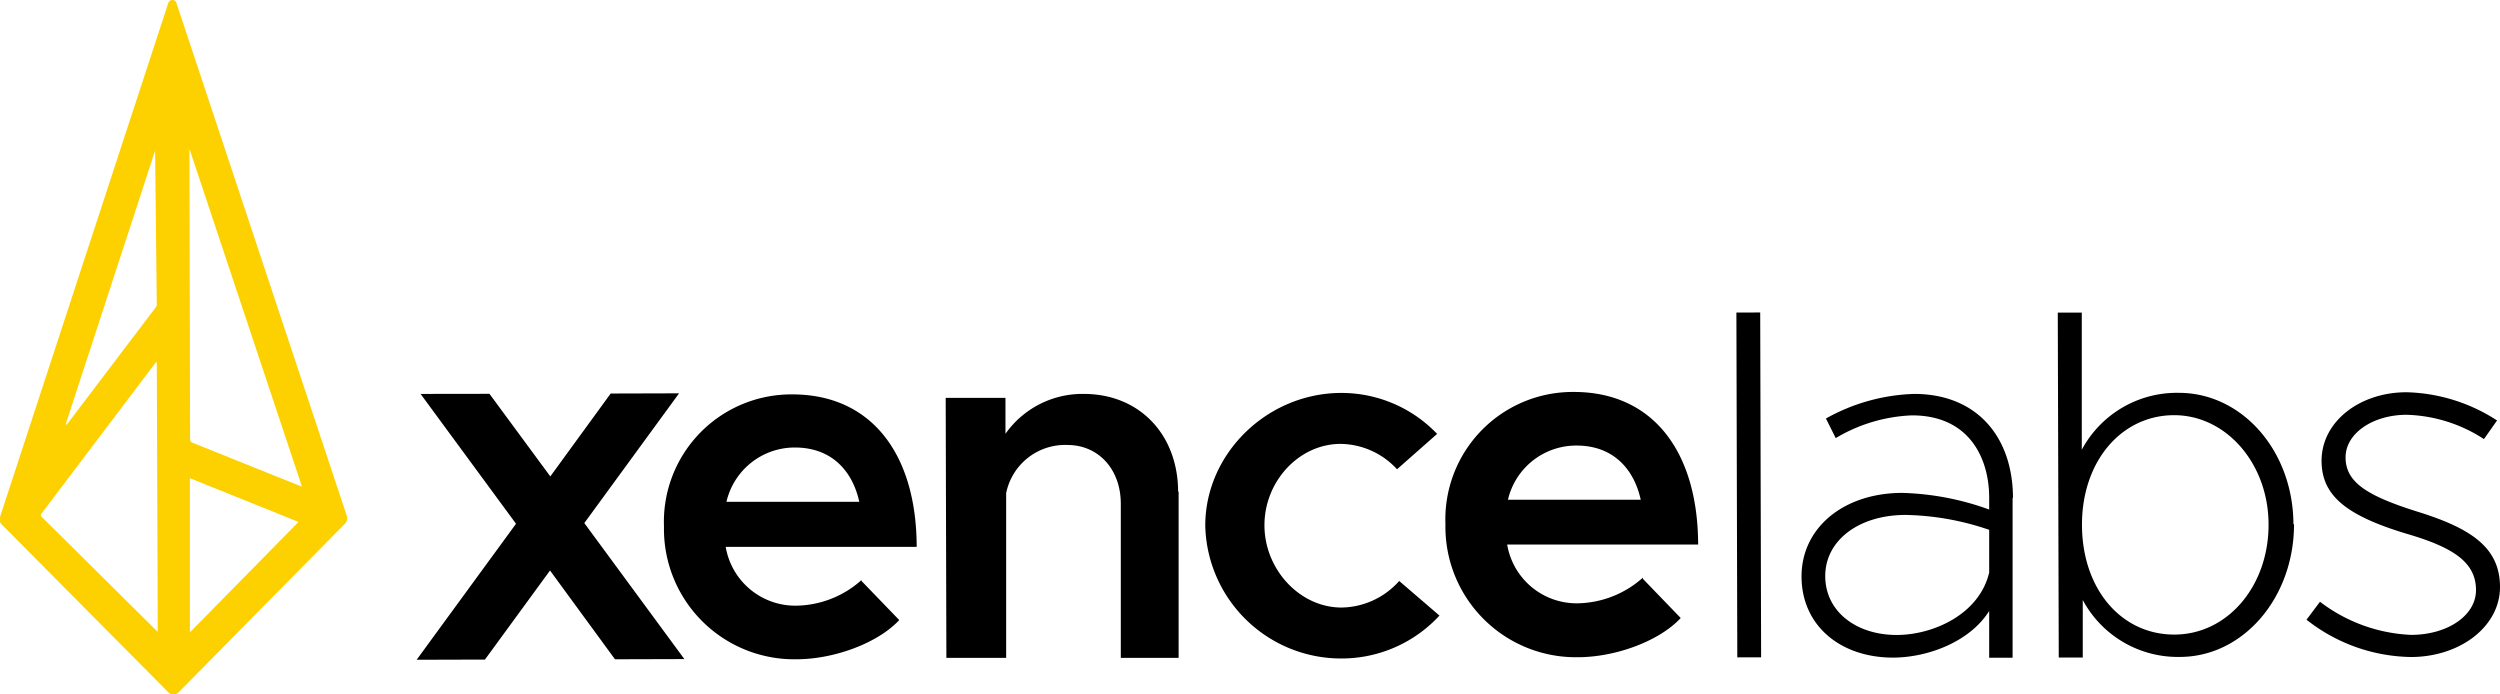
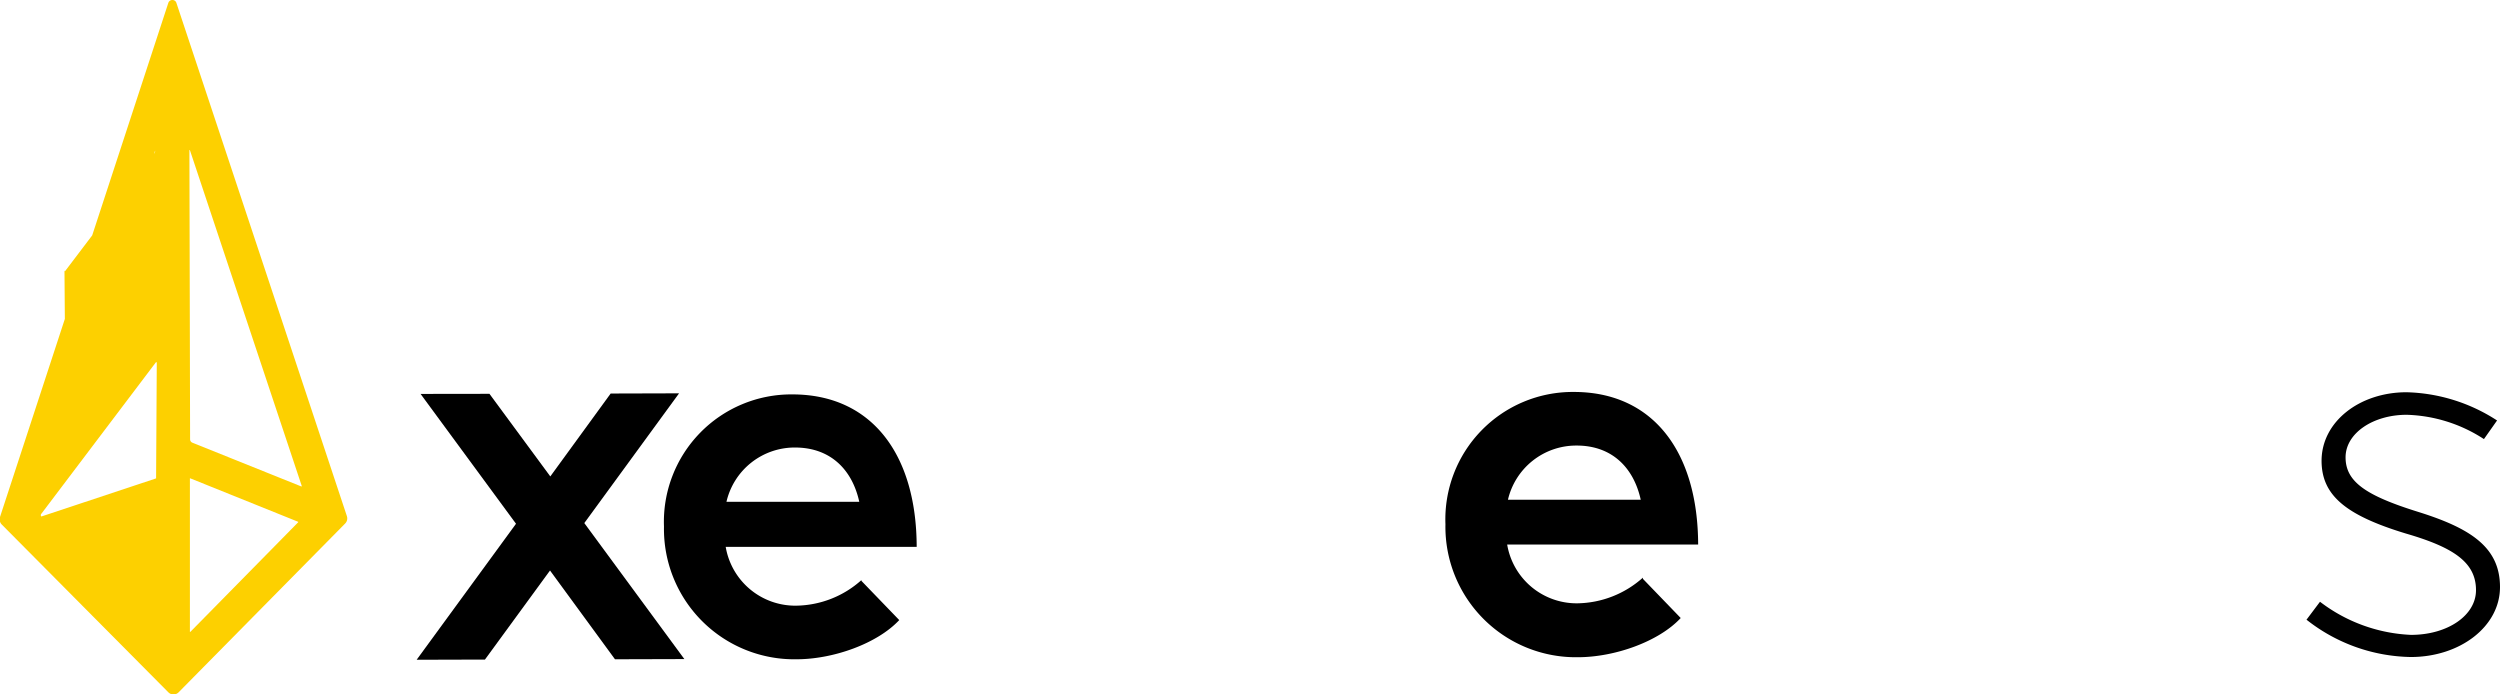
<svg xmlns="http://www.w3.org/2000/svg" viewBox="0 0 255.13 70.87">
  <defs>
    <style>.cls-1{fill:#fdd000;}</style>
  </defs>
  <title>资源 2</title>
  <g id="图层_2" data-name="图层 2">
    <g id="图层_1-2" data-name="图层 1">
      <polygon points="62.76 67.28 56.13 58.22 49.49 67.31 42.52 67.33 52.66 53.45 42.92 40.2 49.95 40.19 56.16 48.62 62.32 40.16 69.3 40.14 59.63 53.38 69.84 67.26 62.76 67.28" />
      <path d="M87.91,59.28l3.86,4c-2.24,2.4-6.73,4-10.48,4A13.3,13.3,0,0,1,67.76,53.73,13,13,0,0,1,80.87,40.25c8,0,12.66,6,12.68,15.56l-19.49,0a7.2,7.2,0,0,0,7.16,6,10.16,10.16,0,0,0,6.69-2.61M74.1,51.21l13.59,0c-.71-3.25-2.91-5.54-6.56-5.54a7.15,7.15,0,0,0-7,5.57" />
-       <path d="M120.28,50.14l0,17h-5.9l0-15.73c0-3.5-2.26-6-5.46-6a6.14,6.14,0,0,0-6.24,4.92l0,16.81-6.1,0-.07-26.54h6.1v3.67a9.61,9.61,0,0,1,8-4.07c5.65,0,9.61,4.12,9.62,10" />
-       <path d="M123,53.64c0-7.35,6.31-13.52,13.86-13.54a13.5,13.5,0,0,1,9.8,4.18l-4.09,3.61a7.94,7.94,0,0,0-5.75-2.59c-4.25,0-7.79,3.82-7.78,8.32S132.65,62,136.9,62a8,8,0,0,0,5.89-2.71l4.11,3.53a13.58,13.58,0,0,1-10,4.38A13.87,13.87,0,0,1,123,53.64" />
      <path d="M167.66,59.07l3.86,4c-2.24,2.41-6.74,4-10.49,4a13.31,13.31,0,0,1-13.52-13.57A13,13,0,0,1,160.62,40c8,0,12.65,6,12.68,15.57l-19.49,0a7.19,7.19,0,0,0,7.16,6,10.24,10.24,0,0,0,6.69-2.62M153.85,51l13.59,0c-.71-3.24-2.91-5.54-6.56-5.53a7.15,7.15,0,0,0-7,5.57" />
-       <rect x="177.25" y="31.9" width="2.43" height="35.19" transform="translate(-0.13 0.46) rotate(-0.15)" />
-       <path d="M205.39,50.77l0,16.35H203V62.35c-1.93,3.09-6.17,4.75-9.81,4.76-5.38,0-9.32-3.27-9.34-8.25s4.27-8.54,10.25-8.56A28.1,28.1,0,0,1,203,52v-1.2c0-4-2-8.42-7.9-8.41a16.4,16.4,0,0,0-7.76,2.32l-1-2a19.61,19.61,0,0,1,9-2.51c6.43,0,10.08,4.41,10.09,10.64M203,58.41V54.07a27.75,27.75,0,0,0-8.53-1.52c-4.78,0-8.21,2.61-8.2,6.25s3.2,6,7.29,6c3.74,0,8.46-2.12,9.45-6.41" />
-       <path d="M234.11,53.49c0,7.53-5.2,13.53-11.62,13.55a11,11,0,0,1-9.94-5.81l0,5.87h-2.45L210,31.9h2.45l0,14a11,11,0,0,1,9.91-5.81c6.43,0,11.67,5.9,11.69,13.43m-2.54,0c0-6.18-4.31-11.16-9.65-11.15s-9.4,4.67-9.39,11.2,4,11.21,9.45,11.19,9.61-5,9.59-11.24" />
      <path d="M235.37,63.26l1.39-1.85a16.43,16.43,0,0,0,9.29,3.38c3.75,0,6.64-2,6.63-4.57,0-2.89-2.41-4.39-7.15-5.77-6.2-1.88-8.6-3.93-8.61-7.42,0-4,3.88-7,8.67-7a17.7,17.7,0,0,1,9.24,2.88l-1.34,1.9a15.18,15.18,0,0,0-7.89-2.48c-3.4,0-6.24,1.87-6.23,4.36s2.11,3.89,7.35,5.53c5.4,1.68,8.4,3.62,8.41,7.67s-4.08,7.15-9.07,7.16a17.61,17.61,0,0,1-10.69-3.82" />
-       <path class="cls-1" d="M35.4,52.67,18,.29A.42.42,0,0,0,17.58,0h0a.43.43,0,0,0-.4.29L0,52.76a.76.76,0,0,0,.18.77l17,17.12a.73.73,0,0,0,.52.22h0a.75.75,0,0,0,.53-.22L35.22,53.43a.74.74,0,0,0,.18-.76m-4.61-3.09a.08.08,0,0,1,0,.06,0,0,0,0,1-.05,0l-11.1-4.46a.37.37,0,0,1-.24-.34l-.07-29.47a0,0,0,0,1,0-.05h0a.05.05,0,0,1,.05,0Zm-11.36-.76h0l11,4.43a.05.05,0,0,1,0,0,.05.05,0,0,1,0,.05l-11,11.18a.06.06,0,0,1-.05,0s0,0,0-.06l0-15.61a.06.06,0,0,1,0,0M6.7,43.31l9.13-27.94s0,0,0,0h0s0,0,0,.06L16,31.1a.4.4,0,0,1-.08.23l-9.1,12s0,0-.07,0a.05.05,0,0,1,0-.07m9.35,21.18s0,.05,0,.05,0,0,0,0L4.22,52.71a.2.2,0,0,1,0-.28L15.89,37l0,0h0A.06.06,0,0,1,16,37Z" />
+       <path class="cls-1" d="M35.4,52.67,18,.29A.42.42,0,0,0,17.58,0h0a.43.43,0,0,0-.4.29L0,52.76a.76.76,0,0,0,.18.77l17,17.12a.73.73,0,0,0,.52.22h0a.75.75,0,0,0,.53-.22L35.22,53.43a.74.74,0,0,0,.18-.76m-4.61-3.09a.08.08,0,0,1,0,.06,0,0,0,0,1-.05,0l-11.1-4.46a.37.37,0,0,1-.24-.34l-.07-29.47a0,0,0,0,1,0-.05h0a.05.05,0,0,1,.05,0Zm-11.36-.76h0l11,4.43a.05.05,0,0,1,0,0,.05.05,0,0,1,0,.05l-11,11.18a.06.06,0,0,1-.05,0s0,0,0-.06l0-15.61a.06.06,0,0,1,0,0M6.7,43.31l9.13-27.94s0,0,0,0h0s0,0,0,.06a.4.4,0,0,1-.08.23l-9.1,12s0,0-.07,0a.05.05,0,0,1,0-.07m9.35,21.18s0,.05,0,.05,0,0,0,0L4.22,52.71a.2.2,0,0,1,0-.28L15.89,37l0,0h0A.06.06,0,0,1,16,37Z" />
    </g>
  </g>
</svg>